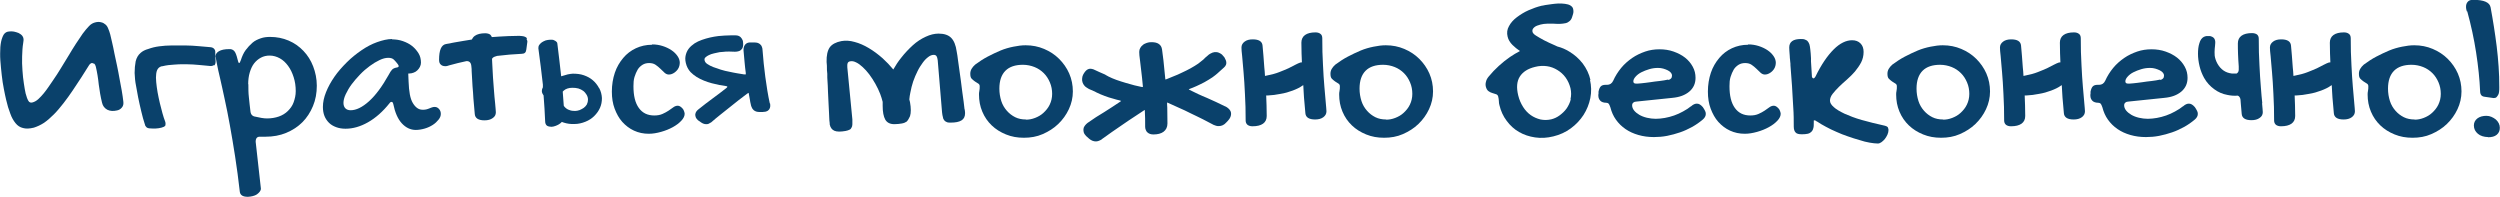
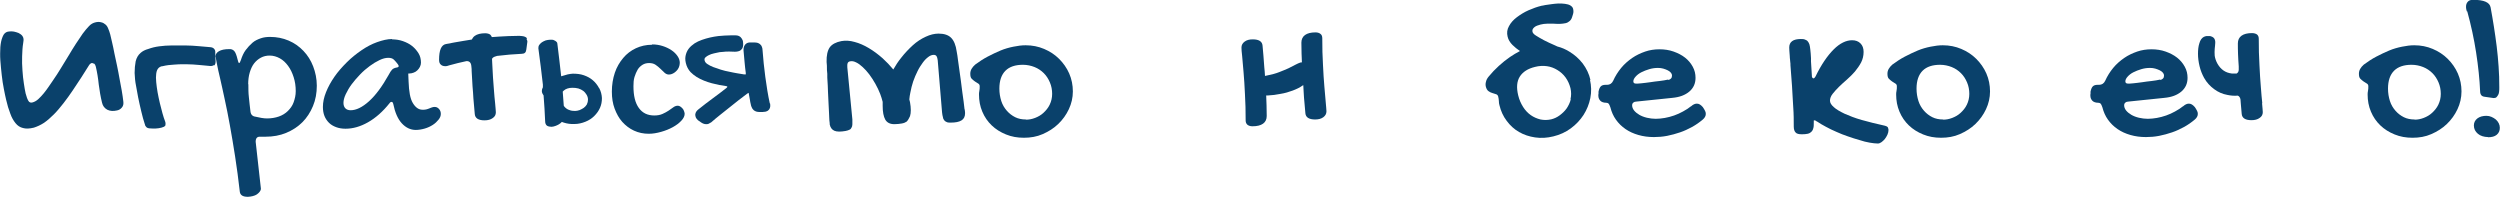
<svg xmlns="http://www.w3.org/2000/svg" id="_Слой_2" data-name="Слой 2" viewBox="0 0 143.54 11.31">
  <defs>
    <style> .cls-1 { fill: #0a416b; } </style>
  </defs>
  <g id="_Слой_1-2" data-name="Слой 1">
    <g>
      <path class="cls-1" d="m5.4,3.66s-.09-.05-.14-.04c-.06.02-.12.07-.17.16-.12.2-.27.42-.43.68-.16.25-.32.49-.49.74s-.34.49-.52.72-.36.45-.55.64c-.19.19-.38.36-.57.49-.2.13-.4.22-.59.28-.25.06-.45.07-.62.02-.17-.04-.31-.13-.43-.28s-.22-.32-.3-.55c-.09-.23-.17-.49-.24-.8-.04-.16-.08-.37-.13-.62-.05-.25-.09-.51-.12-.79s-.06-.56-.08-.84c-.02-.28-.01-.53,0-.77.02-.23.06-.43.13-.59.06-.16.16-.26.29-.29.05-.01.13-.02.22-.02.09,0,.19.02.28.05.09.02.17.06.25.12s.12.12.15.21c.01.05.02.11.01.15l-.02.15c-.04.23-.05.49-.06.76s0,.54.02.81c.02.26.04.51.08.74s.06.42.1.57c.05.2.11.35.16.43.05.09.13.12.24.09.11-.03.22-.09.33-.19.11-.1.21-.21.31-.33.1-.12.2-.26.29-.39.09-.13.17-.25.24-.35.16-.23.31-.46.46-.71.15-.24.3-.48.44-.72.14-.24.28-.46.42-.68.14-.21.27-.41.39-.58s.25-.31.36-.43.23-.18.34-.21c.14-.04.26-.04.36-.01.1.02.18.07.25.13.07.06.12.14.16.25.04.1.08.2.11.32.03.13.07.29.11.47s.09.39.13.62c.05.22.1.46.15.7.05.25.1.49.14.73.05.24.09.47.13.7.04.23.07.44.09.62.02.14,0,.26-.08.35-.07.09-.17.15-.28.17-.21.05-.4.04-.56-.04-.16-.09-.26-.22-.3-.4-.04-.17-.08-.34-.11-.52s-.05-.35-.08-.53c-.02-.18-.04-.36-.07-.53s-.06-.34-.1-.5c-.02-.08-.05-.13-.09-.17Z" />
      <path class="cls-1" d="m12.28,3.74s-.08.05-.15.05h-.06c-.2-.02-.42-.04-.64-.06-.23-.02-.47-.04-.71-.04h-.17c-.18,0-.37,0-.55.02-.23.01-.46.04-.66.09-.08,0-.16.04-.22.09-.08.07-.13.18-.15.34-.02.14-.02.3,0,.49.02.18.04.38.08.59.04.21.08.41.13.62.05.2.1.4.15.58.05.18.1.33.15.46.03.08.03.15.02.21l-.02.05h-.01s-.01.02-.01.02c0,0,0,0-.02.01s-.02,0-.03.02c-.04.02-.08.03-.14.05-.1.03-.21.04-.34.05-.12,0-.24,0-.35-.01-.09-.01-.16-.04-.19-.09l-.04-.05s-.02-.03-.02-.05h0c-.09-.27-.16-.53-.22-.79-.07-.27-.12-.54-.18-.81-.04-.19-.08-.41-.12-.66-.05-.24-.07-.48-.08-.73,0-.24.02-.46.06-.67.05-.2.14-.36.28-.48.11-.1.26-.18.45-.23.19-.07.39-.12.62-.15s.47-.05.72-.05c.11,0,.22,0,.33,0,.15,0,.3,0,.45,0,.26,0,.52.02.76.04.24.02.47.04.69.06.09.01.16.04.21.1.05.06.07.13.06.22h0s.02.5.02.5c0,.11-.03.19-.08.23Z" />
      <path class="cls-1" d="m12.36,3.29c0-.15.07-.27.21-.35s.33-.12.59-.12c.06,0,.11,0,.16.02s.09.05.13.09.07.11.1.18.06.18.09.3c.03.14.06.21.09.21.03,0,.06-.06.1-.17.07-.22.16-.42.28-.58s.25-.3.39-.42.3-.19.47-.25.35-.08.54-.08c.38,0,.73.07,1.06.21s.61.34.85.59.43.55.56.89.21.71.21,1.11c0,.42-.07.81-.22,1.17s-.35.67-.61.93-.57.46-.93.61-.76.22-1.19.22h-.3c-.18-.01-.26.09-.26.29l.3,2.69c0,.07-.03.13-.07.18s-.1.11-.16.15-.15.08-.24.1-.19.04-.28.04c-.28,0-.43-.09-.46-.28-.08-.71-.17-1.39-.27-2.03s-.2-1.24-.3-1.79-.2-1.06-.3-1.51-.18-.85-.26-1.18-.14-.61-.18-.82-.07-.35-.07-.41Zm1.9,1.55c0,.25,0,.5.03.75s.05.52.09.81c.02.18.12.28.29.3.1.02.22.05.34.07s.23.03.32.03c.25,0,.48-.04.68-.11s.38-.18.52-.32.26-.3.33-.5.12-.4.12-.64c0-.29-.04-.55-.12-.8s-.18-.46-.32-.65-.29-.33-.47-.43-.38-.16-.59-.16c-.18,0-.35.04-.5.12s-.28.19-.39.33-.19.32-.25.52-.09.43-.09.67Z" />
      <path class="cls-1" d="m22.51,2.26c.21,0,.42.03.62.1s.38.16.53.28.27.26.37.42.14.35.14.54c0,.08-.02.16-.06.24s-.09.14-.15.2-.13.1-.21.13-.16.05-.25.05c0,0-.01,0-.02,0s-.01,0-.02,0c0,0-.02,0-.02,0l.02.47c.02.56.09.97.24,1.22s.33.39.56.39c.08,0,.16,0,.22-.02s.12-.03.18-.06.11-.04.16-.06.1-.02.15-.02c.09,0,.17.04.24.12s.1.17.1.28-.04.22-.13.33-.19.21-.33.3-.29.16-.46.21-.35.08-.52.08c-.3,0-.57-.13-.8-.38s-.39-.62-.49-1.11c-.02-.08-.05-.12-.09-.12-.05,0-.09.02-.12.07-.39.49-.8.85-1.24,1.1s-.87.37-1.29.37c-.2,0-.38-.03-.54-.09s-.3-.14-.41-.25-.2-.24-.26-.39-.09-.33-.09-.52c0-.27.06-.55.18-.85s.28-.59.48-.88.44-.56.71-.83.55-.49.84-.69.59-.36.9-.47.6-.18.87-.18Zm-.19,2.03c.07-.13.13-.23.19-.29s.14-.1.25-.12c.09-.01.13-.04.13-.08,0-.03-.01-.06-.04-.1-.07-.1-.15-.19-.23-.27s-.19-.11-.33-.11c-.15,0-.31.04-.5.13s-.37.2-.56.34-.38.3-.56.49-.34.37-.48.56-.25.38-.34.57-.13.36-.13.5c0,.13.04.24.11.31s.17.11.3.11c.32,0,.67-.17,1.05-.51s.76-.85,1.14-1.53Z" />
      <path class="cls-1" d="m30.23,2.24s.05.08.05.15l-.06.45c-.01.09-.04.16-.08.19-.04.04-.11.06-.19.06-.45.02-.92.06-1.41.12l-.06.02c-.12.03-.2.08-.23.15,0,.14.02.28.02.4.02.47.05.89.08,1.26.03.37.05.67.08.91.02.25.04.41.04.5,0,.14-.06.25-.18.33-.12.09-.28.13-.47.13-.35,0-.54-.12-.56-.36-.02-.17-.03-.36-.05-.57-.02-.21-.04-.44-.05-.67-.02-.23-.04-.48-.05-.73l-.03-.52h0v-.09c0-.07-.02-.14-.02-.2-.02-.18-.12-.27-.28-.26-.33.07-.66.15-.98.24-.05.02-.1.03-.13.04s-.08.01-.11.01c-.1,0-.19-.03-.25-.09-.07-.06-.1-.15-.1-.28,0-.55.13-.85.39-.9.33-.07.66-.12,1-.18l.49-.08c.04-.08.09-.15.17-.21.14-.1.34-.15.6-.15.12,0,.22.03.29.08.04.04.07.09.09.14l.43-.03c.35-.02.71-.04,1.08-.04.07,0,.14,0,.21.01.06,0,.12.02.18.04.05.02.09.05.12.09Z" />
      <path class="cls-1" d="m34.41,5.07c.09.17.14.36.15.56,0,.2-.03.38-.11.56s-.19.33-.33.47c-.14.14-.31.25-.51.33-.2.08-.41.13-.63.13-.22.01-.42-.02-.61-.08l-.11-.04s-.06.06-.1.09c-.07.05-.15.1-.24.13-.09.04-.17.05-.25.06-.1,0-.19-.02-.26-.06-.07-.05-.11-.14-.11-.26-.02-.49-.05-.98-.09-1.48-.02-.03-.04-.06-.06-.1-.02-.04-.04-.09-.04-.15,0-.07.02-.15.06-.22v-.15c-.08-.69-.16-1.38-.26-2.09,0-.07.01-.13.05-.19.04-.05.09-.11.15-.15.06-.04.14-.08.22-.11.09-.02.17-.04.26-.04.03,0,.07,0,.11,0,.05,0,.09.02.13.04.04.02.08.04.11.07.04.03.06.07.06.11.08.63.15,1.26.22,1.88h0c.14-.04.26-.08.38-.11.12-.02.22-.04.29-.04.22,0,.43.02.63.09s.37.16.52.29c.14.12.26.27.35.44Zm-.71.91c.04-.08.06-.16.06-.26,0-.1-.03-.2-.08-.28s-.11-.16-.19-.22c-.08-.06-.18-.11-.28-.14-.11-.03-.22-.04-.35-.04-.21,0-.38.06-.49.16-.02.02-.04.04-.06.06.02.27.04.54.06.81.02.04.05.07.08.1.07.07.15.12.25.15.1.04.2.05.32.05.08,0,.17-.02.26-.05.09-.04.17-.08.24-.13.07-.05.13-.12.18-.2Z" />
      <path class="cls-1" d="m37.45,2.55c.2,0,.4.03.59.09s.36.14.51.24.26.21.35.34.13.26.13.39c0,.09-.02.17-.05.25s-.08.15-.14.21-.12.11-.2.15-.15.06-.23.06c-.09,0-.17-.03-.25-.1s-.15-.14-.24-.23-.18-.16-.28-.23-.23-.1-.37-.1-.27.03-.38.1-.21.16-.28.28-.13.26-.18.42-.06.34-.06.53c0,.55.1.96.31,1.25s.5.43.89.43c.18,0,.34-.03.47-.09s.25-.12.35-.19.19-.13.27-.19.17-.09.25-.09c.05,0,.09.01.14.04s.09.07.13.11.07.09.09.15.04.11.04.16c0,.13-.06.26-.19.4s-.29.26-.49.37-.42.2-.67.27-.48.11-.71.11c-.31,0-.59-.06-.85-.18s-.48-.29-.67-.5-.33-.47-.44-.76-.16-.62-.16-.98c0-.39.06-.75.17-1.08s.28-.61.48-.85.45-.43.73-.56.59-.2.92-.2Z" />
      <path class="cls-1" d="m44.21,5.92c.03.14.02.26-.04.35-.02.03-.05.06-.09.09-.03.02-.06.03-.09.04-.03.01-.06.02-.09.02s-.06,0-.09.01h-.21s0,0,0,0c-.13,0-.23-.03-.32-.1-.06-.05-.1-.11-.13-.19-.02-.05-.04-.11-.05-.18-.02-.07-.03-.14-.04-.21-.02-.08-.03-.15-.04-.22-.01-.07-.02-.12-.03-.16v-.04s-.05.02-.08.04c-.15.11-.32.24-.5.38-.18.14-.36.28-.54.43s-.36.29-.54.43-.34.28-.49.41h0c-.06.04-.12.07-.16.09-.05.02-.09.02-.14.02-.1,0-.2-.04-.3-.11-.06-.04-.12-.08-.17-.12-.06-.06-.11-.12-.13-.19-.02-.06-.03-.13-.01-.19.02-.09.08-.17.17-.24.27-.22.55-.43.82-.63.27-.2.53-.39.79-.6.04-.03.05-.05.05-.07h0s-.01-.02-.01-.02c-.02,0-.04-.02-.08-.02-.11-.02-.23-.04-.37-.06-.14-.03-.28-.06-.43-.1-.15-.04-.3-.09-.45-.15-.15-.06-.29-.13-.42-.21-.13-.08-.25-.18-.35-.28-.1-.11-.18-.24-.23-.38-.07-.2-.09-.38-.06-.54.03-.16.09-.3.18-.42.09-.12.21-.22.34-.31.13-.08.27-.15.42-.2.31-.11.62-.18.95-.22.23-.02.47-.04.7-.04.09,0,.19,0,.29,0,.12,0,.21.04.28.1.05.05.09.11.12.18.01.03.02.06.02.09,0,.04.01.08.01.13,0,.12-.02.22-.08.29-.04.05-.1.1-.18.12-.06.02-.13.03-.21.03-.11,0-.22-.01-.33-.01h-.01c-.12,0-.24,0-.36.02-.12,0-.23.02-.35.05-.11.02-.22.05-.32.08-.1.04-.17.07-.23.11s-.09.07-.12.1c-.02.03-.03.05-.03.08,0,.04,0,.07.02.11.02.06.07.12.15.17.09.06.2.12.33.17.13.05.28.1.44.15.16.05.32.09.49.12.16.04.31.06.46.09.15.02.27.04.37.06.03,0,.06,0,.08,0h.02s.01,0,.01,0h0s0-.02,0-.02v-.06c-.03-.21-.05-.42-.07-.63-.02-.21-.04-.44-.06-.67,0-.13.02-.23.08-.31.04-.06.11-.11.19-.13.02,0,.04-.01.06-.01.02,0,.04,0,.06,0,.02,0,.04,0,.06,0h.03s.1,0,.16,0h.01c.12,0,.21.03.29.09.05.04.1.1.12.18l.02.06s.01.06.01.09c.04.52.09,1.04.16,1.55.07.52.15,1.03.26,1.54Z" />
      <path class="cls-1" d="m55.39,6.28c.02.12.02.2.02.23,0,.18-.07.32-.2.4-.14.09-.35.13-.63.13-.09,0-.16,0-.22-.03s-.11-.05-.14-.1c-.04-.04-.07-.1-.08-.18-.02-.07-.04-.16-.05-.27l-.25-3c-.01-.11-.04-.19-.07-.24-.04-.05-.09-.07-.16-.07-.1,0-.21.04-.31.12-.11.08-.22.19-.32.33s-.21.3-.3.49c-.09.19-.18.38-.25.59s-.12.42-.16.63c-.03.14-.05.27-.06.4l.04.16c.06.34.06.61,0,.8-.02.05-.04.09-.06.12-.03.07-.08.14-.13.19-.07.05-.16.09-.28.11-.11.02-.26.04-.43.04-.25,0-.42-.09-.52-.26-.1-.18-.15-.44-.15-.79,0-.08,0-.15,0-.23-.04-.15-.08-.3-.14-.45-.08-.2-.17-.4-.28-.59s-.22-.37-.35-.54c-.12-.16-.25-.3-.38-.42-.13-.12-.25-.21-.38-.27-.12-.06-.23-.08-.33-.06-.07.01-.12.04-.15.1-.02.05-.03.13-.02.25l.29,2.99c0,.11,0,.2,0,.28s-.02.14-.05.19c-.02.05-.06.1-.12.12-.05.03-.13.05-.22.07-.28.05-.5.05-.64-.01-.14-.06-.23-.18-.27-.36,0-.04,0-.11-.02-.23,0-.12-.02-.26-.02-.43-.01-.18-.02-.38-.03-.59l-.03-.64c0-.2-.02-.46-.04-.8v-.22s-.02-.22-.02-.22c0-.18,0-.34-.02-.46-.01-.37.05-.65.18-.84.13-.18.36-.3.67-.36.23-.04.49-.03.76.05.27.07.54.19.81.35.27.16.54.36.8.59.22.2.42.41.61.64.13-.23.28-.46.45-.67.21-.27.44-.51.67-.72s.48-.37.74-.49.5-.18.74-.18c.32,0,.56.08.72.24.16.16.27.42.32.79l.04.23.03.23c.03.18.05.33.06.43.04.32.08.58.11.79l.08.63c.03.2.06.4.08.58.02.17.04.32.05.43Z" />
      <path class="cls-1" d="m56.21,5.44c0-.07,0-.14.02-.22s.02-.17.02-.27c0-.07-.03-.12-.08-.15s-.12-.07-.19-.12-.13-.1-.19-.16-.08-.16-.08-.29c0-.09.02-.18.07-.27s.12-.17.21-.25c.23-.17.47-.33.72-.46s.5-.25.74-.35.49-.17.74-.22.47-.08.7-.08c.38,0,.73.07,1.06.21s.62.33.86.57.44.52.58.84.21.67.21,1.03-.08.7-.23,1.02-.35.6-.61.85-.55.43-.89.58-.7.21-1.08.21-.71-.06-1.03-.19-.59-.3-.82-.52-.41-.48-.54-.79-.19-.63-.19-.99Zm2.71,1.43c.16,0,.33-.03.51-.1s.34-.16.48-.29.27-.28.36-.47.14-.39.14-.62-.04-.45-.13-.66-.2-.38-.35-.53-.33-.27-.53-.35-.43-.13-.67-.13c-.43,0-.77.11-1,.34s-.35.57-.35,1.03c0,.25.04.49.11.71s.18.4.32.56.3.28.48.37.39.13.61.13Z" />
-       <path class="cls-1" d="m70.38,6.12c.12.07.21.15.26.24.04.07.05.15.04.23-.01.09-.05.18-.11.26-.05.07-.1.12-.16.18-.12.14-.27.21-.43.21h-.06c-.06,0-.13-.03-.21-.06h-.01c-.2-.11-.41-.22-.63-.33-.23-.11-.46-.23-.7-.34-.23-.12-.47-.23-.7-.33s-.44-.2-.64-.29h-.02c0,.09,0,.18.01.28,0,.32.01.62.01.92,0,.21-.08.37-.23.48-.14.1-.33.15-.58.15-.14,0-.25-.04-.33-.11-.04-.03-.07-.07-.09-.12-.03-.06-.05-.12-.05-.2,0-.34,0-.66-.02-.97h-.02c-.18.12-.38.25-.59.39-.21.14-.43.28-.64.43-.22.15-.43.29-.64.44s-.4.28-.59.42h0s0,.01,0,.01c-.07.04-.14.07-.2.09-.04.01-.09.02-.13.02-.13,0-.26-.05-.38-.15-.06-.05-.12-.1-.18-.16-.07-.07-.12-.15-.14-.23-.02-.08-.02-.16,0-.24.04-.1.11-.19.22-.28h0c.32-.23.65-.44.97-.63.32-.2.62-.4.92-.6.02-.01.03-.02.04-.04h-.02s-.03-.02-.04-.02c-.12-.03-.26-.06-.41-.11-.16-.04-.31-.09-.47-.15-.16-.06-.33-.13-.49-.21h0s-.07-.04-.07-.04l-.32-.14s-.07-.03-.09-.05l-.08-.05c-.08-.05-.14-.12-.18-.19-.04-.07-.06-.14-.07-.22,0-.07,0-.14.02-.22.02-.07.05-.13.09-.19.07-.11.15-.19.22-.22.09-.05.2-.04.32,0,.23.11.46.21.67.3h.01s0,.01,0,.01c.05.03.12.06.18.1.14.07.3.14.47.2.18.06.35.12.53.17.18.05.34.1.5.14s.29.07.4.09c.03,0,.06,0,.08.01h0s0-.02,0-.04c-.02-.18-.03-.35-.05-.51-.04-.38-.08-.69-.11-.94-.04-.26-.05-.44-.05-.53,0-.09.02-.16.06-.23.04-.07.09-.13.16-.18.06-.05.14-.08.22-.11.08-.03.17-.04.26-.04.18,0,.32.03.42.1.11.07.17.18.19.32h0c.06.44.11.84.14,1.22.02.17.03.33.05.5.02,0,.04,0,.08-.02.11-.04.23-.1.39-.16.16-.06.32-.13.48-.21.17-.08.34-.16.5-.25.16-.09.31-.18.44-.27.11-.08.21-.16.29-.23l.11-.11h0s.13-.11.13-.11h0s.05-.05.08-.07l.08-.05c.08-.05.17-.08.25-.09.08,0,.16,0,.23.03s.13.06.19.11c.05.05.1.11.14.16.07.12.11.22.11.3,0,.05,0,.09-.02.13-.02.05-.06.11-.11.15-.14.12-.27.24-.4.36h0s-.11.09-.11.09c-.05.04-.11.08-.16.12-.15.1-.3.19-.46.28-.15.08-.3.15-.45.22-.14.06-.27.12-.39.16-.02,0-.03.02-.04.02h-.02s.02.02.02.02l.03.02c.32.16.65.32,1,.46.35.15.7.32,1.05.49h0Z" />
      <path class="cls-1" d="m76.12,5.89c.02.24.04.41.04.5,0,.14-.06.25-.18.34-.12.09-.28.13-.47.13-.35,0-.54-.12-.56-.36-.02-.17-.03-.36-.05-.57-.02-.21-.04-.43-.05-.67l-.02-.37-.04.02c-.16.12-.36.21-.57.29-.21.08-.45.15-.7.19-.25.05-.48.08-.71.09h-.11c0,.2.02.38.02.56,0,.23.01.43.01.62s-.07.34-.21.44c-.14.1-.34.15-.61.15-.12,0-.21-.03-.28-.08-.07-.06-.11-.14-.11-.25,0-.54-.01-1.04-.04-1.52-.02-.47-.05-.89-.08-1.25-.03-.37-.06-.67-.08-.92-.03-.24-.04-.41-.04-.5,0-.14.06-.25.18-.34.12-.09.27-.13.47-.13.35,0,.54.12.56.36.02.17.03.36.05.57.02.21.03.44.05.67.02.16.03.33.04.5l.14-.03c.25-.05.48-.11.68-.19s.38-.15.53-.22c.12-.06.25-.13.39-.2.11-.06.21-.1.29-.13.03,0,.06-.01.09-.01,0-.18-.02-.35-.02-.51,0-.23-.01-.43-.01-.62s.07-.34.21-.44c.14-.1.34-.15.6-.15.12,0,.22.03.29.09.07.05.1.14.1.25,0,.54.01,1.04.04,1.52.02.47.05.89.08,1.25s.06.67.08.92Z" />
-       <path class="cls-1" d="m76.89,5.44c0-.07,0-.14.02-.22s.02-.17.02-.27c0-.07-.03-.12-.08-.15s-.12-.07-.19-.12-.13-.1-.19-.16-.08-.16-.08-.29c0-.09.02-.18.07-.27s.12-.17.21-.25c.23-.17.47-.33.72-.46s.5-.25.74-.35.49-.17.74-.22.47-.08.7-.08c.38,0,.73.07,1.06.21s.62.33.86.57.44.52.58.84.21.67.21,1.03-.08.7-.23,1.02-.35.6-.61.85-.55.43-.89.58-.7.21-1.08.21-.71-.06-1.03-.19-.59-.3-.82-.52-.41-.48-.54-.79-.19-.63-.19-.99Zm2.71,1.43c.16,0,.33-.03.51-.1s.34-.16.48-.29.27-.28.36-.47.14-.39.14-.62-.04-.45-.13-.66-.2-.38-.35-.53-.33-.27-.53-.35-.43-.13-.67-.13c-.43,0-.77.11-1,.34s-.35.57-.35,1.03c0,.25.04.49.11.71s.18.4.32.56.3.28.48.37.39.13.61.13Z" />
      <path class="cls-1" d="m91.29,4.58c.08.35.09.7.02,1.05-.07.35-.2.67-.39.97-.19.29-.43.55-.73.77-.3.22-.63.37-1,.46-.36.09-.71.11-1.05.06s-.64-.15-.92-.31-.51-.37-.71-.64c-.2-.26-.34-.57-.42-.91-.02-.07-.03-.14-.03-.22,0-.09-.02-.18-.04-.27-.02-.06-.05-.11-.12-.13-.06-.02-.13-.04-.22-.07-.08-.02-.15-.06-.22-.11s-.12-.14-.15-.26c-.02-.09-.02-.18.01-.28.02-.1.07-.19.15-.29.18-.22.38-.43.59-.62.21-.19.42-.36.64-.51.19-.13.38-.24.57-.34-.16-.11-.3-.22-.43-.35-.14-.14-.24-.3-.28-.48-.05-.21-.03-.41.08-.6.1-.19.25-.36.45-.51s.42-.29.67-.4.5-.2.75-.26c.04,0,.11-.02.21-.04.1-.02.21-.03.35-.05.13-.02.26-.03.4-.04.14,0,.27,0,.39.02.12.02.22.04.3.09s.14.11.16.19c.01.05.02.09.02.14,0,.05,0,.1-.02.16l-.05.16c-.03.11-.08.19-.15.25-.07.06-.14.1-.23.12-.11.02-.22.04-.33.04s-.24,0-.36-.01c-.12,0-.24,0-.37,0s-.26.02-.38.05c-.07.02-.13.04-.19.06-.06.02-.11.05-.16.09-.04.04-.08.07-.1.12-.02.04-.02.09-.01.15.02.07.09.15.21.22.12.08.27.16.45.26.18.09.38.19.62.29l.15.07c.24.06.47.16.68.29.3.18.55.4.77.68.21.28.37.6.45.96Zm-1.12,1.12c.05-.2.05-.42,0-.64-.06-.23-.15-.43-.28-.61-.13-.18-.29-.32-.47-.43-.18-.11-.38-.19-.6-.22s-.45-.02-.68.04c-.42.1-.71.29-.88.56s-.2.63-.09,1.08c.06.25.16.47.28.66.12.19.27.35.44.47.17.12.36.2.56.25.2.04.41.04.62-.01.16-.04.32-.11.47-.22s.29-.24.4-.39c.11-.16.2-.34.25-.54Z" />
      <path class="cls-1" d="m97.1,6.1c.11-.1.22-.15.33-.15.06,0,.12.02.17.05s.11.08.17.15c.06.09.1.16.13.22s.04.11.04.17c0,.12-.06.23-.18.33-.19.16-.39.3-.61.42s-.45.23-.69.31-.48.15-.74.2-.51.07-.76.07c-.32,0-.61-.04-.89-.12s-.52-.19-.74-.34-.4-.33-.55-.54-.25-.44-.32-.71c-.04-.11-.07-.18-.1-.21s-.08-.05-.14-.05c-.14,0-.26-.04-.33-.11s-.12-.17-.12-.3c0-.05,0-.09.01-.11v-.12c.03-.14.07-.24.13-.3s.15-.09.27-.09h.09c.16,0,.28-.08.35-.23.12-.27.28-.52.46-.74s.4-.41.63-.57.49-.28.75-.37.54-.13.82-.13.56.04.81.13.47.2.66.35.33.32.44.52.16.41.16.64c0,.16-.03.31-.09.44s-.15.25-.27.35-.26.18-.42.24-.35.1-.57.12l-2.03.21c-.08,0-.14.02-.19.06s-.07.09-.07.16c0,.1.04.2.11.29s.18.18.3.25.27.13.44.17.34.06.51.06.34-.02.52-.05.35-.08.53-.14.34-.14.51-.23.32-.19.46-.3Zm-1.31-1.51c.06-.01.11-.04.15-.08s.06-.1.06-.17c0-.06-.02-.11-.06-.16s-.1-.1-.18-.14-.16-.07-.26-.1-.2-.04-.31-.04c-.16,0-.32.02-.49.07s-.32.11-.46.18-.25.16-.33.25-.13.18-.13.27.05.13.16.13c.07,0,.17,0,.32-.02s.31-.03.49-.06.36-.05.54-.07.34-.05.48-.08Z" />
-       <path class="cls-1" d="m100.38,2.55c.2,0,.4.03.59.09s.36.14.51.24.26.21.35.34.13.26.13.39c0,.09-.02.17-.05.25s-.08.15-.14.21-.12.11-.2.15-.15.06-.23.06c-.09,0-.17-.03-.25-.1s-.15-.14-.24-.23-.18-.16-.28-.23-.23-.1-.37-.1-.27.03-.38.1-.21.16-.28.28-.13.26-.18.42-.06.34-.06.53c0,.55.1.96.31,1.25s.5.43.89.43c.18,0,.34-.03.47-.09s.25-.12.35-.19.19-.13.27-.19.17-.09.25-.09c.05,0,.09.01.14.04s.09.07.13.11.07.09.09.15.04.11.04.16c0,.13-.06.26-.19.4s-.29.26-.49.37-.42.2-.67.27-.48.11-.71.11c-.31,0-.59-.06-.85-.18s-.48-.29-.67-.5-.33-.47-.44-.76-.16-.62-.16-.98c0-.39.06-.75.17-1.08s.28-.61.48-.85.45-.43.73-.56.59-.2.92-.2Z" />
      <path class="cls-1" d="m108.38,7.29s.05.1.05.17c0,.09-.02.18-.06.27-.04.09-.09.17-.15.25-.06.07-.12.13-.19.18-.07.05-.14.08-.21.08-.13,0-.29-.02-.47-.05s-.38-.08-.59-.15c-.21-.06-.44-.13-.66-.21-.23-.08-.45-.16-.66-.26-.21-.09-.42-.19-.6-.29-.19-.1-.36-.2-.49-.29-.04-.02-.08-.04-.1-.06-.03-.02-.05-.02-.07-.02-.02,0-.04,0-.04.02,0,.02,0,.06,0,.11,0,.14,0,.25-.03.33-.02.09-.06.15-.11.2-.05.05-.12.09-.21.11s-.2.03-.33.03c-.18,0-.3-.03-.36-.1-.07-.07-.11-.18-.11-.35,0-.34,0-.71-.03-1.11s-.04-.8-.07-1.21c-.03-.41-.06-.81-.09-1.2v-.08s-.02-.19-.02-.19v-.02c-.01-.08-.02-.16-.02-.24-.02-.23-.03-.4-.03-.49,0-.16.06-.28.17-.36s.28-.12.49-.12c.09,0,.17,0,.24.03s.12.05.16.1.08.11.1.18c.02.08.04.17.05.29.02.15.03.32.04.5v.12s0,.04,0,.04v.03c.02.24.03.51.05.81,0,.05,0,.09.03.12s.04.04.06.04c.04,0,.08-.04.12-.11.33-.68.68-1.19,1.04-1.55.36-.36.72-.53,1.06-.53.2,0,.36.06.48.18s.18.28.18.49c0,.22-.05.42-.14.6-.1.19-.22.36-.36.53-.14.16-.3.32-.46.46-.17.14-.32.29-.46.42-.14.14-.26.27-.36.4-.1.13-.15.26-.15.39,0,.12.07.24.22.37.14.13.35.25.62.38.27.12.6.25.99.36.39.11.83.22,1.33.33.08.02.13.05.17.09Z" />
      <path class="cls-1" d="m108.87,5.44c0-.07,0-.14.02-.22s.02-.17.02-.27c0-.07-.03-.12-.08-.15s-.12-.07-.19-.12-.13-.1-.19-.16-.08-.16-.08-.29c0-.09.02-.18.07-.27s.12-.17.21-.25c.23-.17.47-.33.72-.46s.5-.25.74-.35.49-.17.74-.22.47-.08.7-.08c.38,0,.73.07,1.06.21s.62.33.86.57.44.52.58.84.21.67.21,1.03-.08.7-.23,1.02-.35.6-.61.85-.55.43-.89.58-.7.21-1.08.21-.71-.06-1.03-.19-.59-.3-.82-.52-.41-.48-.54-.79-.19-.63-.19-.99Zm2.71,1.43c.16,0,.33-.03.51-.1s.34-.16.48-.29.27-.28.36-.47.14-.39.14-.62-.04-.45-.13-.66-.2-.38-.35-.53-.33-.27-.53-.35-.43-.13-.67-.13c-.43,0-.77.11-1,.34s-.35.57-.35,1.03c0,.25.04.49.11.71s.18.4.32.56.3.28.48.37.39.13.61.13Z" />
-       <path class="cls-1" d="m119.67,5.89c.02.24.04.41.04.5,0,.14-.06.25-.18.34-.12.09-.28.13-.47.13-.35,0-.54-.12-.56-.36-.02-.17-.03-.36-.05-.57-.02-.21-.04-.43-.05-.67l-.02-.37-.04.02c-.16.12-.36.21-.57.29-.21.08-.45.15-.7.19-.25.05-.48.08-.71.09h-.11c0,.2.02.38.02.56,0,.23.01.43.01.62s-.07.34-.21.44c-.14.1-.34.15-.61.15-.12,0-.21-.03-.28-.08-.07-.06-.11-.14-.11-.25,0-.54-.01-1.04-.04-1.52-.02-.47-.05-.89-.08-1.25-.03-.37-.06-.67-.08-.92-.03-.24-.04-.41-.04-.5,0-.14.06-.25.18-.34.12-.09.27-.13.47-.13.35,0,.54.12.56.36.02.17.03.36.05.57.02.21.03.44.05.67.02.16.03.33.04.5l.14-.03c.25-.05.48-.11.68-.19s.38-.15.53-.22c.12-.06.25-.13.39-.2.11-.06.21-.1.29-.13.03,0,.06-.01.09-.01,0-.18-.02-.35-.02-.51,0-.23-.01-.43-.01-.62s.07-.34.21-.44c.14-.1.34-.15.6-.15.12,0,.22.03.29.09.07.05.1.14.1.25,0,.54.01,1.04.04,1.52.02.47.05.89.08,1.25s.06.67.08.92Z" />
      <path class="cls-1" d="m125.35,6.1c.11-.1.22-.15.33-.15.06,0,.12.02.17.05s.11.08.17.15c.06.09.1.16.13.22s.04.11.04.17c0,.12-.06.23-.18.33-.19.16-.39.3-.61.42s-.45.23-.69.31-.48.15-.74.2-.51.07-.76.07c-.32,0-.61-.04-.89-.12s-.52-.19-.74-.34-.4-.33-.55-.54-.25-.44-.32-.71c-.04-.11-.07-.18-.1-.21s-.08-.05-.14-.05c-.14,0-.26-.04-.33-.11s-.12-.17-.12-.3c0-.05,0-.09.01-.11v-.12c.03-.14.07-.24.13-.3s.15-.09.27-.09h.09c.16,0,.28-.08.35-.23.12-.27.28-.52.46-.74s.4-.41.63-.57.49-.28.75-.37.54-.13.82-.13.56.04.81.13.47.2.66.35.33.32.44.52.16.41.16.64c0,.16-.03.31-.09.44s-.15.25-.27.35-.26.18-.42.24-.35.1-.57.12l-2.03.21c-.08,0-.14.02-.19.06s-.07.09-.07.16c0,.1.04.2.11.29s.18.18.3.25.27.13.44.17.34.06.51.06.34-.02.52-.05.35-.08.53-.14.34-.14.51-.23.32-.19.46-.3Zm-1.31-1.51c.06-.01.11-.04.15-.08s.06-.1.06-.17c0-.06-.02-.11-.06-.16s-.1-.1-.18-.14-.16-.07-.26-.1-.2-.04-.31-.04c-.16,0-.32.02-.49.07s-.32.11-.46.18-.25.16-.33.25-.13.18-.13.27.05.13.16.13c.07,0,.17,0,.32-.02s.31-.03.49-.06.36-.05.54-.07.34-.05.48-.08Z" />
      <path class="cls-1" d="m129.88,5.94c.02.25.04.41.04.5,0,.14-.06.25-.18.33-.12.09-.28.13-.47.13-.35,0-.54-.12-.56-.36-.02-.17-.03-.36-.05-.57l-.02-.26c-.02-.11-.07-.18-.15-.22-.21.02-.41,0-.6-.04-.28-.05-.53-.16-.76-.33-.23-.17-.43-.38-.58-.65-.11-.2-.2-.42-.26-.67-.06-.25-.09-.49-.09-.71s.02-.43.08-.61c.05-.18.14-.3.25-.36.05-.03.11-.04.16-.05.06,0,.12,0,.18,0,.06,0,.11.03.16.05.05.03.09.06.11.1.04.07.06.16.05.26,0,.09-.02.2-.03.33-.01.12-.01.25,0,.39.02.14.07.3.16.46.19.33.46.52.82.56.09,0,.18,0,.28,0,.07-.04.12-.11.12-.22v-.19c-.02-.24-.03-.48-.04-.7s-.01-.43-.01-.62.07-.34.21-.44c.14-.1.34-.15.6-.15.12,0,.22.03.29.08.07.06.1.14.1.25,0,.54.01,1.04.04,1.51.02.47.05.89.08,1.26.03.37.05.67.08.91Z" />
-       <path class="cls-1" d="m135.17,5.89c.02.24.04.41.04.5,0,.14-.06.25-.18.34-.12.09-.28.13-.47.13-.35,0-.54-.12-.56-.36-.02-.17-.03-.36-.05-.57-.02-.21-.04-.43-.05-.67l-.02-.37-.04.02c-.16.12-.36.21-.57.29-.21.08-.45.15-.7.19-.25.05-.48.08-.71.09h-.11c0,.2.02.38.02.56,0,.23.01.43.01.62s-.07.34-.21.44c-.14.1-.34.15-.61.15-.12,0-.21-.03-.28-.08-.07-.06-.11-.14-.11-.25,0-.54-.01-1.04-.04-1.52-.02-.47-.05-.89-.08-1.25-.03-.37-.06-.67-.08-.92-.03-.24-.04-.41-.04-.5,0-.14.06-.25.18-.34.12-.09.27-.13.47-.13.35,0,.54.12.56.36.02.17.03.36.05.57.02.21.03.44.05.67.02.16.03.33.04.5l.14-.03c.25-.05.48-.11.68-.19s.38-.15.53-.22c.12-.06.25-.13.39-.2.11-.06.21-.1.29-.13.03,0,.06-.01.09-.01,0-.18-.02-.35-.02-.51,0-.23-.01-.43-.01-.62s.07-.34.21-.44c.14-.1.34-.15.6-.15.12,0,.22.03.29.09.07.05.1.14.1.25,0,.54.01,1.04.04,1.52.02.47.05.89.08,1.25s.06.67.08.92Z" />
      <path class="cls-1" d="m135.94,5.44c0-.07,0-.14.02-.22s.02-.17.02-.27c0-.07-.03-.12-.08-.15s-.12-.07-.19-.12-.13-.1-.19-.16-.08-.16-.08-.29c0-.09.02-.18.07-.27s.12-.17.21-.25c.23-.17.47-.33.72-.46s.5-.25.74-.35.49-.17.74-.22.47-.08.7-.08c.38,0,.73.07,1.06.21s.62.33.86.57.44.52.58.84.21.67.21,1.03-.08.7-.23,1.02-.35.6-.61.85-.55.43-.89.58-.7.21-1.08.21-.71-.06-1.03-.19-.59-.3-.82-.52-.41-.48-.54-.79-.19-.63-.19-.99Zm2.71,1.43c.16,0,.33-.03.51-.1s.34-.16.48-.29.27-.28.36-.47.14-.39.14-.62-.04-.45-.13-.66-.2-.38-.35-.53-.33-.27-.53-.35-.43-.13-.67-.13c-.43,0-.77.11-1,.34s-.35.57-.35,1.03c0,.25.04.49.11.71s.18.4.32.56.3.28.48.37.39.13.61.13Z" />
      <path class="cls-1" d="m141.64.66c-.02-.05-.03-.1-.04-.15s-.01-.09-.01-.13c0-.11.03-.2.1-.28s.17-.11.31-.11c.61,0,.94.14,1,.43.07.37.13.74.19,1.11s.11.75.16,1.13.08.77.11,1.16.04.79.04,1.2c0,.08,0,.15-.01.23s-.02.14-.05.19-.06.1-.1.14-.1.05-.17.05l-.49-.07c-.1-.01-.17-.04-.21-.09s-.07-.12-.07-.21c-.03-.71-.11-1.46-.23-2.24s-.29-1.57-.51-2.37Zm1.21,7.21c-.11,0-.22-.02-.32-.05s-.19-.08-.26-.14-.13-.13-.17-.21-.06-.17-.06-.27c0-.16.07-.3.2-.4s.31-.15.52-.15c.1,0,.2.02.29.06s.18.09.25.15.13.14.17.22.06.17.06.26c0,.17-.06.3-.18.4s-.29.14-.5.14Z" />
    </g>
  </g>
</svg>